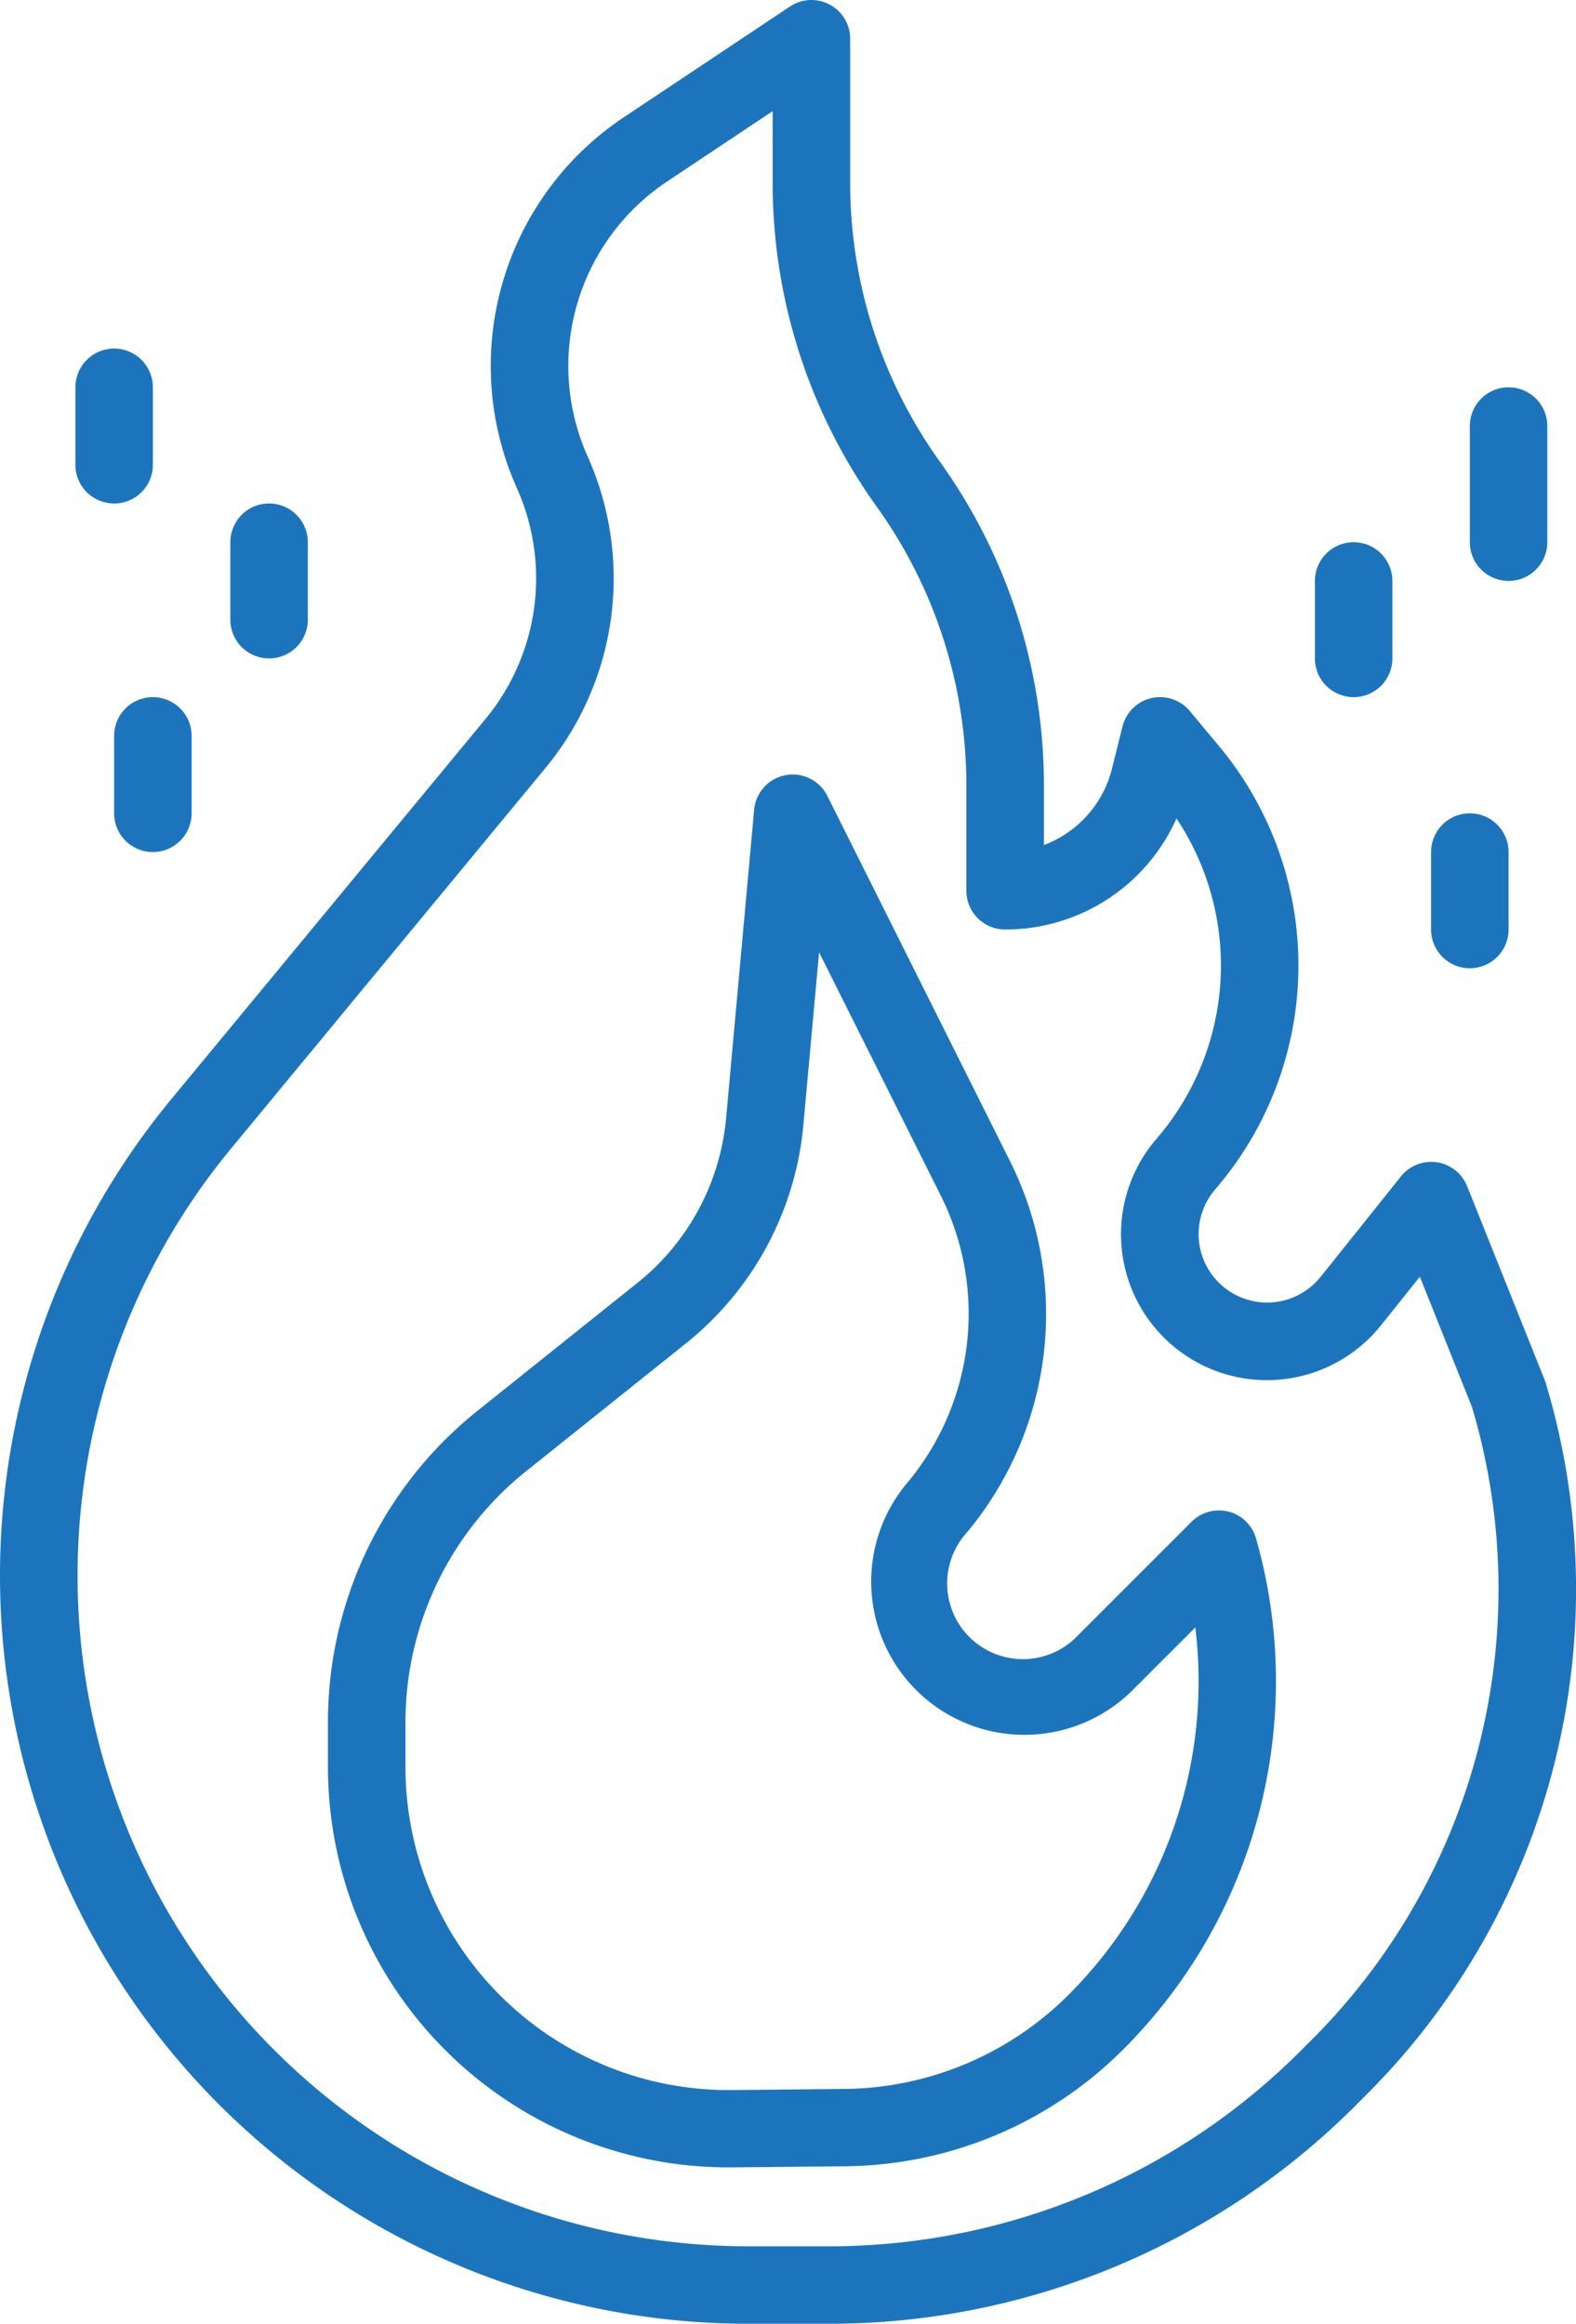
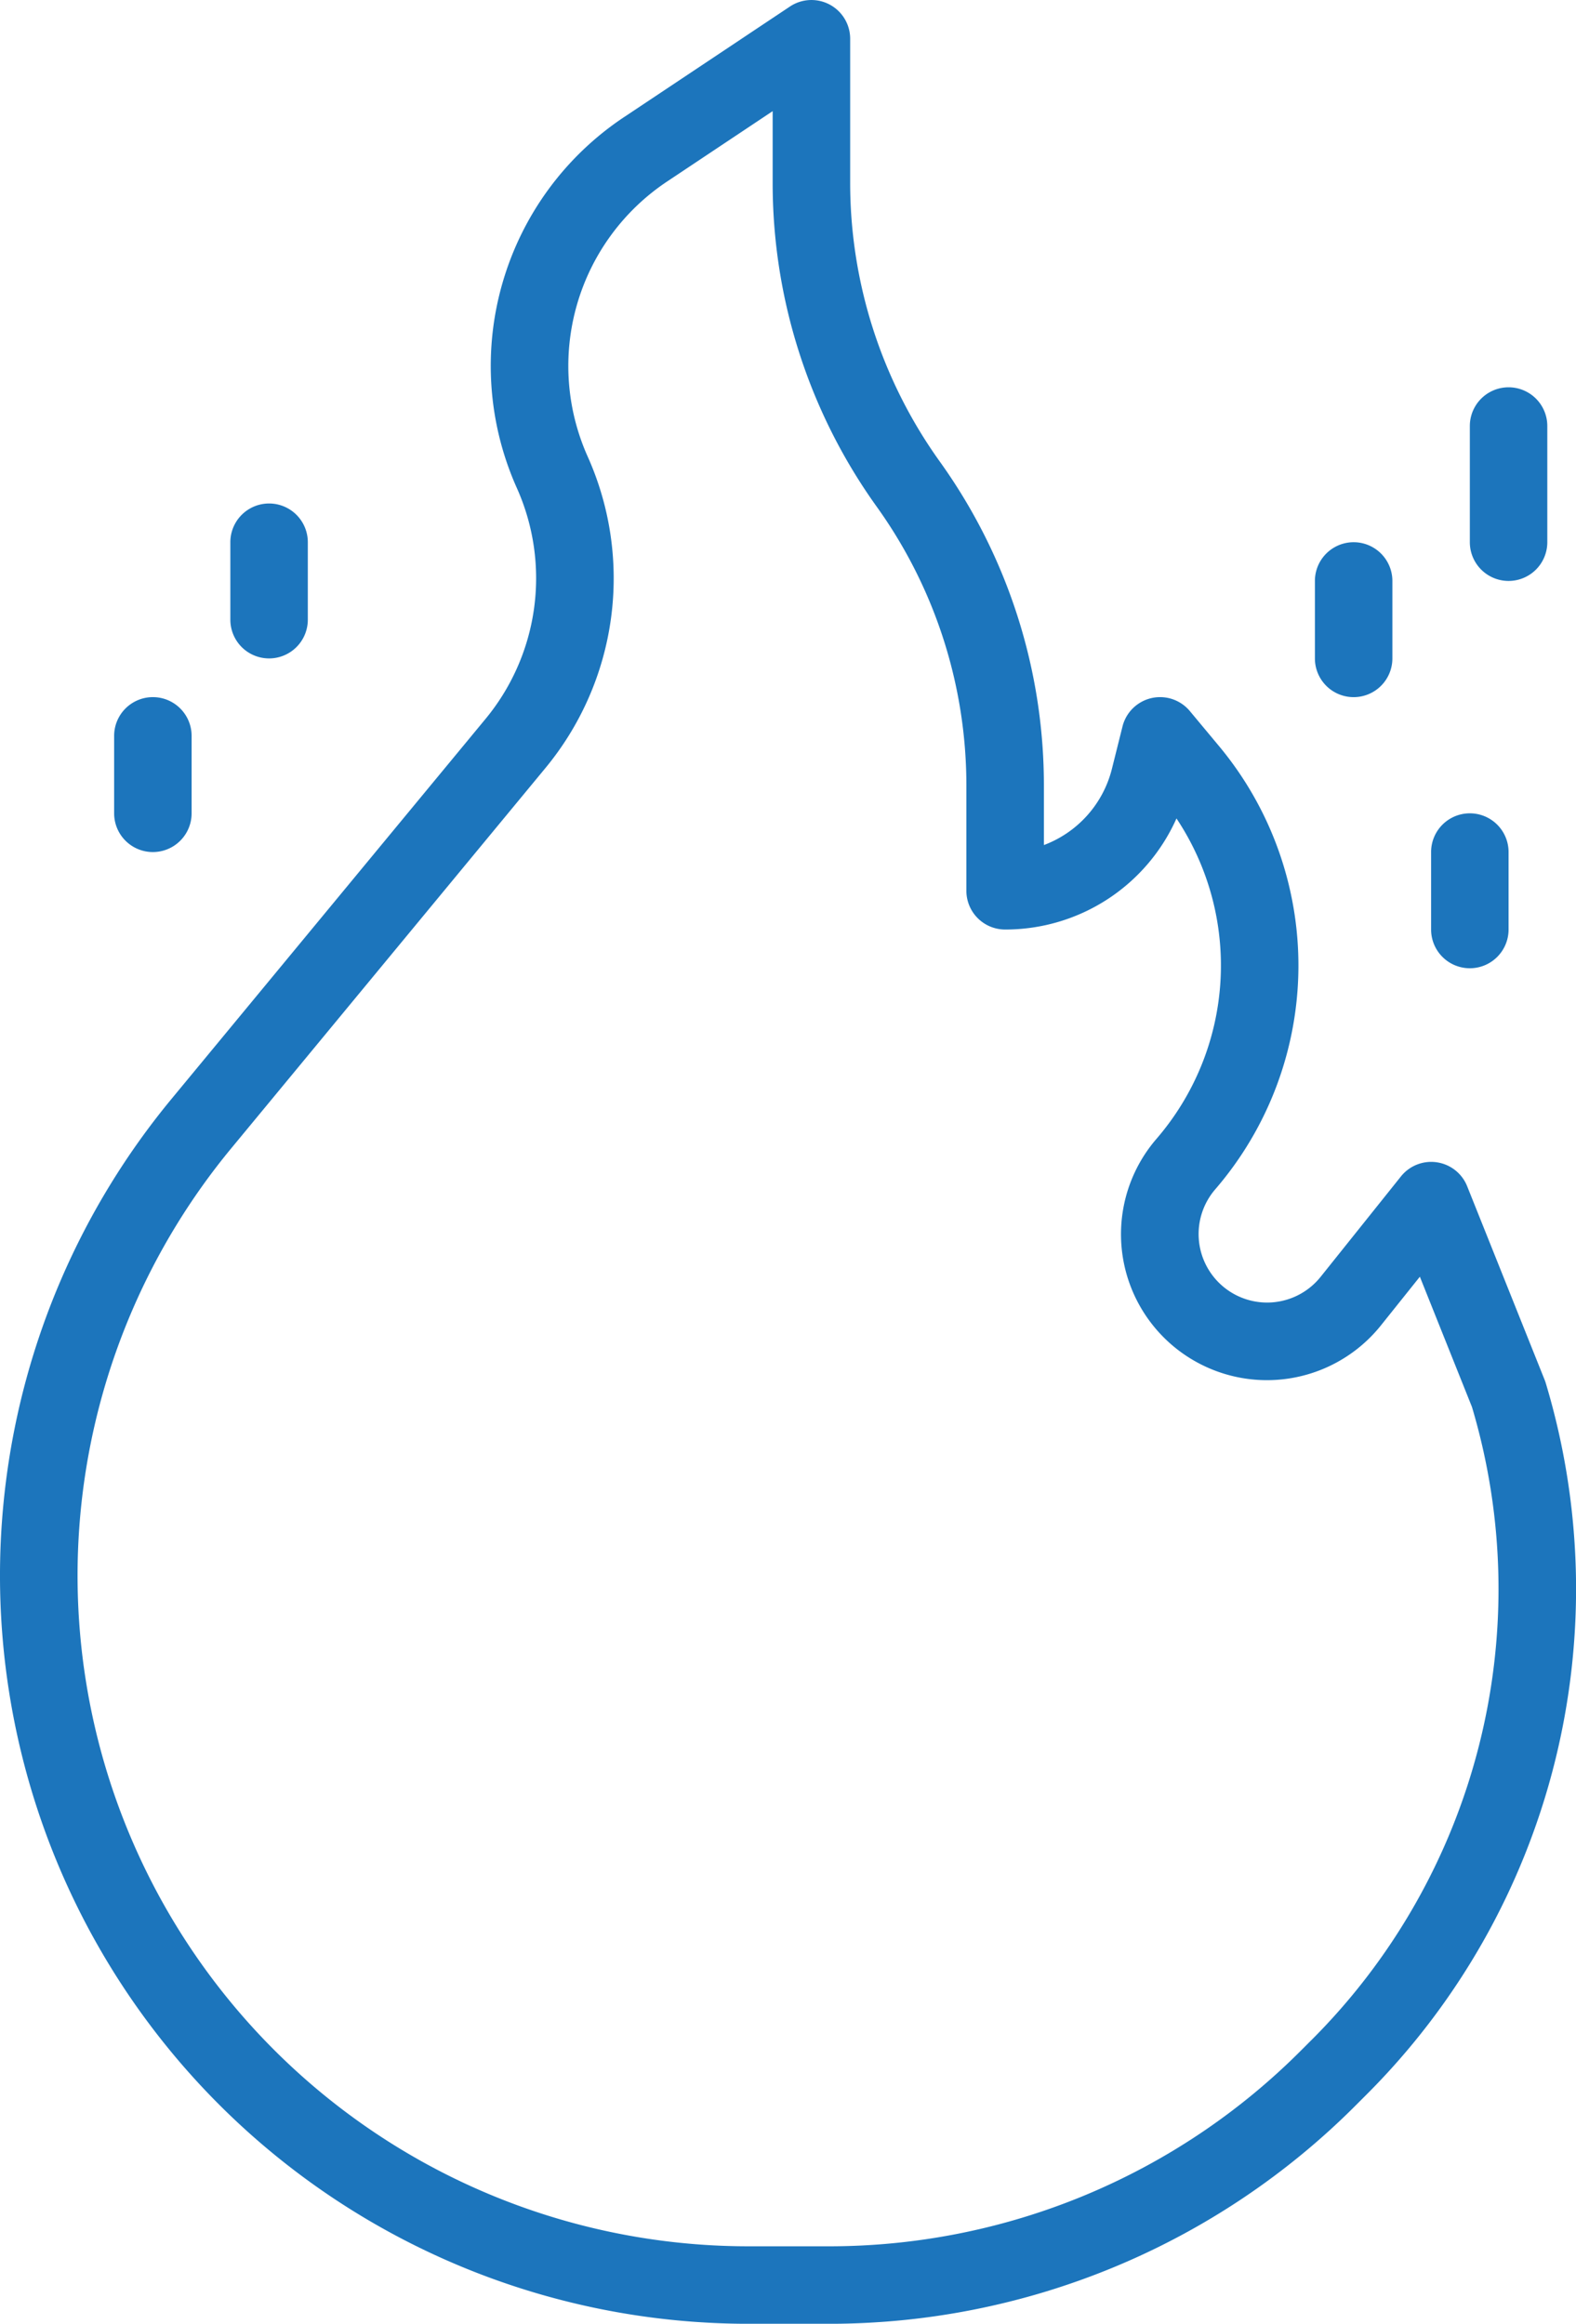
<svg xmlns="http://www.w3.org/2000/svg" width="79.092" height="116.633" viewBox="0 0 79.092 116.633">
  <g id="outline" transform="translate(-88.425 -16)">
    <path id="Tracé_237" data-name="Tracé 237" d="M166,85.421a1.7,1.7,0,0,0-.057-.163l-3.888-9.719a1.944,1.944,0,0,0-3.323-.493l-4.019,5.025a3.438,3.438,0,1,1-5.294-4.385,17.206,17.206,0,0,0,.155-22.272l-1.437-1.725a1.944,1.944,0,0,0-3.379.773l-.529,2.118a5.518,5.518,0,0,1-3.416,3.835V55.463a27.878,27.878,0,0,0-5.222-16.294,24.01,24.01,0,0,1-4.5-14.035v-7.19a1.944,1.944,0,0,0-3.022-1.617l-8.31,5.54a15,15,0,0,0-5.4,18.618,11.086,11.086,0,0,1-1.593,11.629L97.026,71.164a37.553,37.553,0,0,0,28.953,61.47h3.967a37.307,37.307,0,0,0,26.554-11l.49-.49A35.877,35.877,0,0,0,166,85.421ZM154.24,118.394l-.49.49a33.446,33.446,0,0,1-23.8,9.861h-3.967a33.666,33.666,0,0,1-25.955-55.107l15.737-19.05a14.951,14.951,0,0,0,2.148-15.684,11.124,11.124,0,0,1,4-13.8l5.288-3.525v3.558a27.878,27.878,0,0,0,5.222,16.294,24.01,24.01,0,0,1,4.5,14.035V60.71a1.944,1.944,0,0,0,1.944,1.944,9.4,9.4,0,0,0,8.6-5.575,13.323,13.323,0,0,1-1,16.077A7.325,7.325,0,1,0,157.746,82.5l1.935-2.42,2.616,6.541a31.994,31.994,0,0,1-8.057,31.774Z" transform="translate(0)" fill="#1c75bc" />
-     <path id="Tracé_238" data-name="Tracé 238" d="M201.371,212.995a1.942,1.942,0,0,0-1.862.507l-5.655,5.656a3.8,3.8,0,0,1-5.613-5.125A17.132,17.132,0,0,0,190.4,195.4l-9.165-18.33a1.944,1.944,0,0,0-3.675.693l-1.409,15.5a11.977,11.977,0,0,1-4.423,8.227l-8.012,6.409a20.006,20.006,0,0,0-7.545,15.7v2.206a20.1,20.1,0,0,0,20.1,20.1h.2l5.617-.055a19.983,19.983,0,0,0,14.069-5.94l.019-.019a26.129,26.129,0,0,0,6.57-25.558,1.944,1.944,0,0,0-1.382-1.347Zm-7.943,24.159-.017.017-.005.005a16.12,16.12,0,0,1-11.35,4.793l-5.617.055a16.217,16.217,0,0,1-16.377-16.214V223.6a16.137,16.137,0,0,1,6.086-12.662l8.012-6.41a15.884,15.884,0,0,0,5.868-10.912l.791-8.7,6.109,12.218a13.245,13.245,0,0,1-1.672,14.4A7.691,7.691,0,0,0,196.6,221.906l3.1-3.1a22.235,22.235,0,0,1-6.275,18.348Z" transform="translate(-51.288 -121.121)" fill="#1c75bc" />
    <path id="Tracé_239" data-name="Tracé 239" d="M112,161.944v3.888a1.944,1.944,0,1,0,3.888,0v-3.888a1.944,1.944,0,1,0-3.888,0Z" transform="translate(-17.847 -109.01)" fill="#1c75bc" />
    <path id="Tracé_240" data-name="Tracé 240" d="M137.944,127.776a1.944,1.944,0,0,0,1.944-1.944v-3.888a1.944,1.944,0,0,0-3.888,0v3.888A1.944,1.944,0,0,0,137.944,127.776Z" transform="translate(-36.015 -78.729)" fill="#1c75bc" />
-     <path id="Tracé_241" data-name="Tracé 241" d="M105.944,95.776a1.944,1.944,0,0,0,1.944-1.944V89.944a1.944,1.944,0,1,0-3.888,0v3.888A1.944,1.944,0,0,0,105.944,95.776Z" transform="translate(-11.791 -54.505)" fill="#1c75bc" />
    <path id="Tracé_242" data-name="Tracé 242" d="M385.944,191.776a1.944,1.944,0,0,0,1.944-1.944v-3.888a1.944,1.944,0,1,0-3.888,0v3.888A1.944,1.944,0,0,0,385.944,191.776Z" transform="translate(-223.755 -127.178)" fill="#1c75bc" />
    <path id="Tracé_243" data-name="Tracé 243" d="M361.944,135.776a1.944,1.944,0,0,0,1.944-1.944v-3.888a1.944,1.944,0,1,0-3.888,0v3.888A1.944,1.944,0,0,0,361.944,135.776Z" transform="translate(-205.586 -84.785)" fill="#1c75bc" />
    <path id="Tracé_244" data-name="Tracé 244" d="M393.944,105.719a1.944,1.944,0,0,0,1.944-1.944V97.944a1.944,1.944,0,0,0-3.888,0v5.832A1.944,1.944,0,0,0,393.944,105.719Z" transform="translate(-229.811 -60.561)" fill="#1c75bc" />
  </g>
</svg>